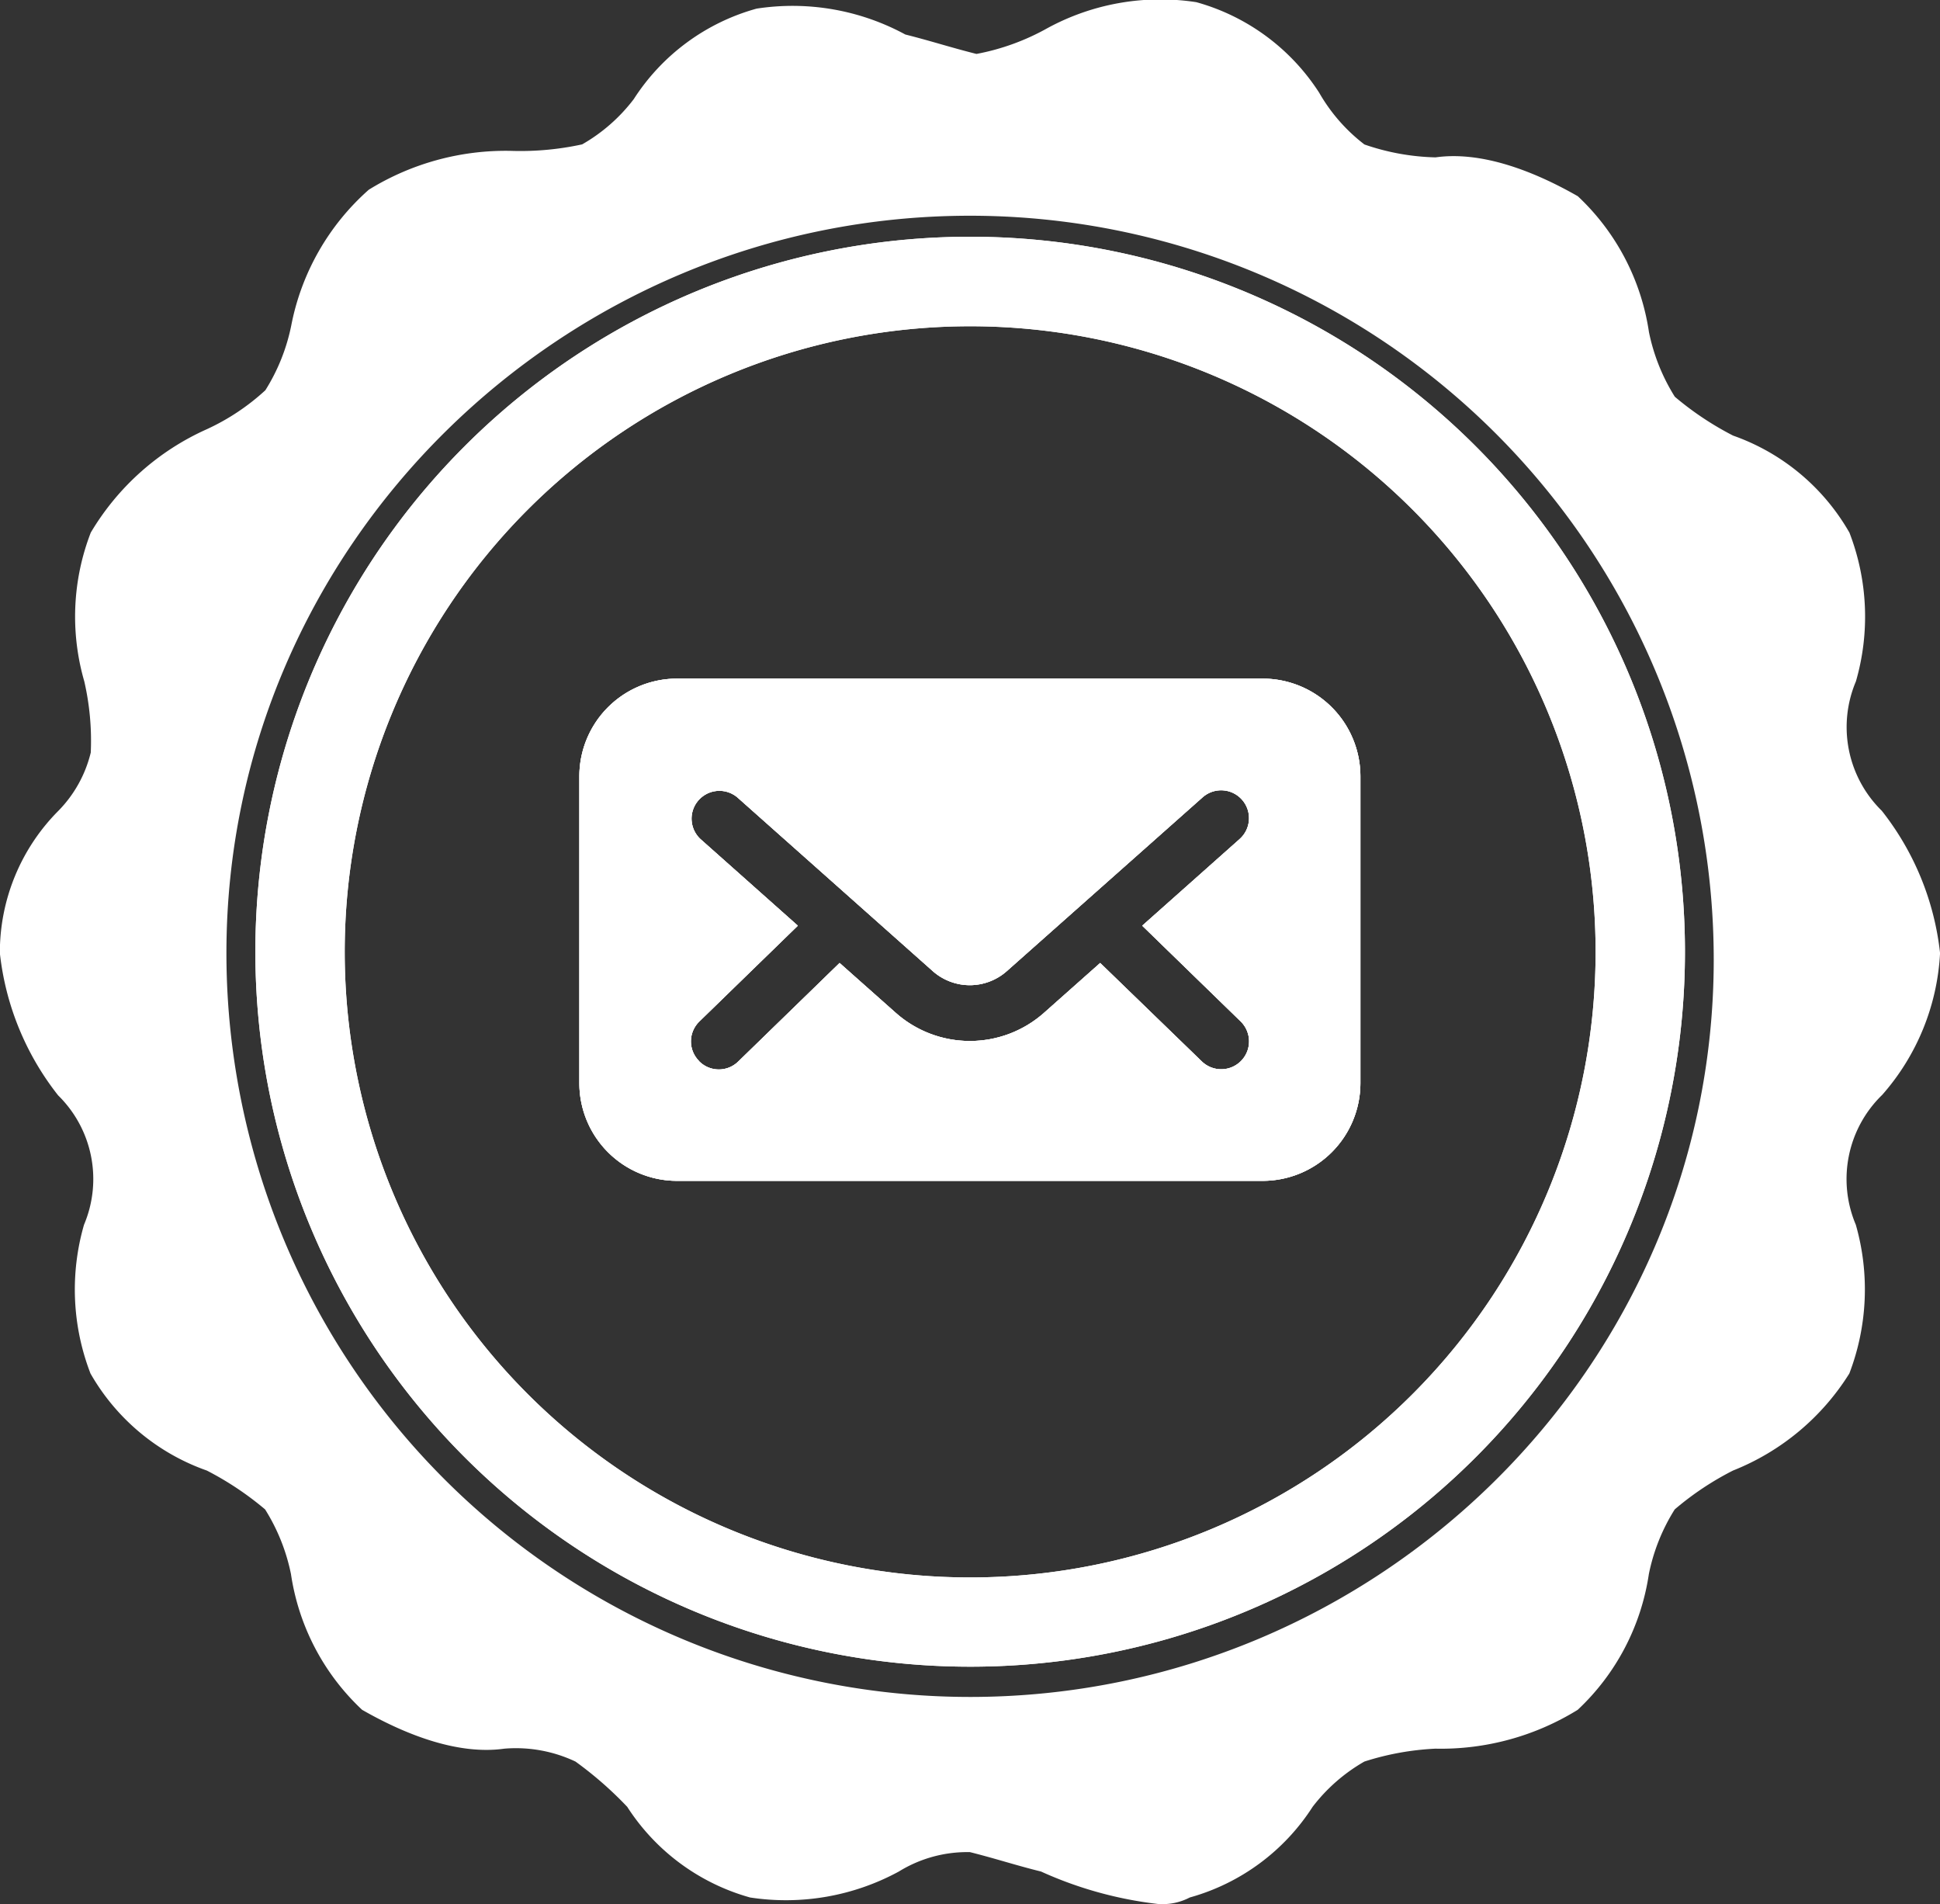
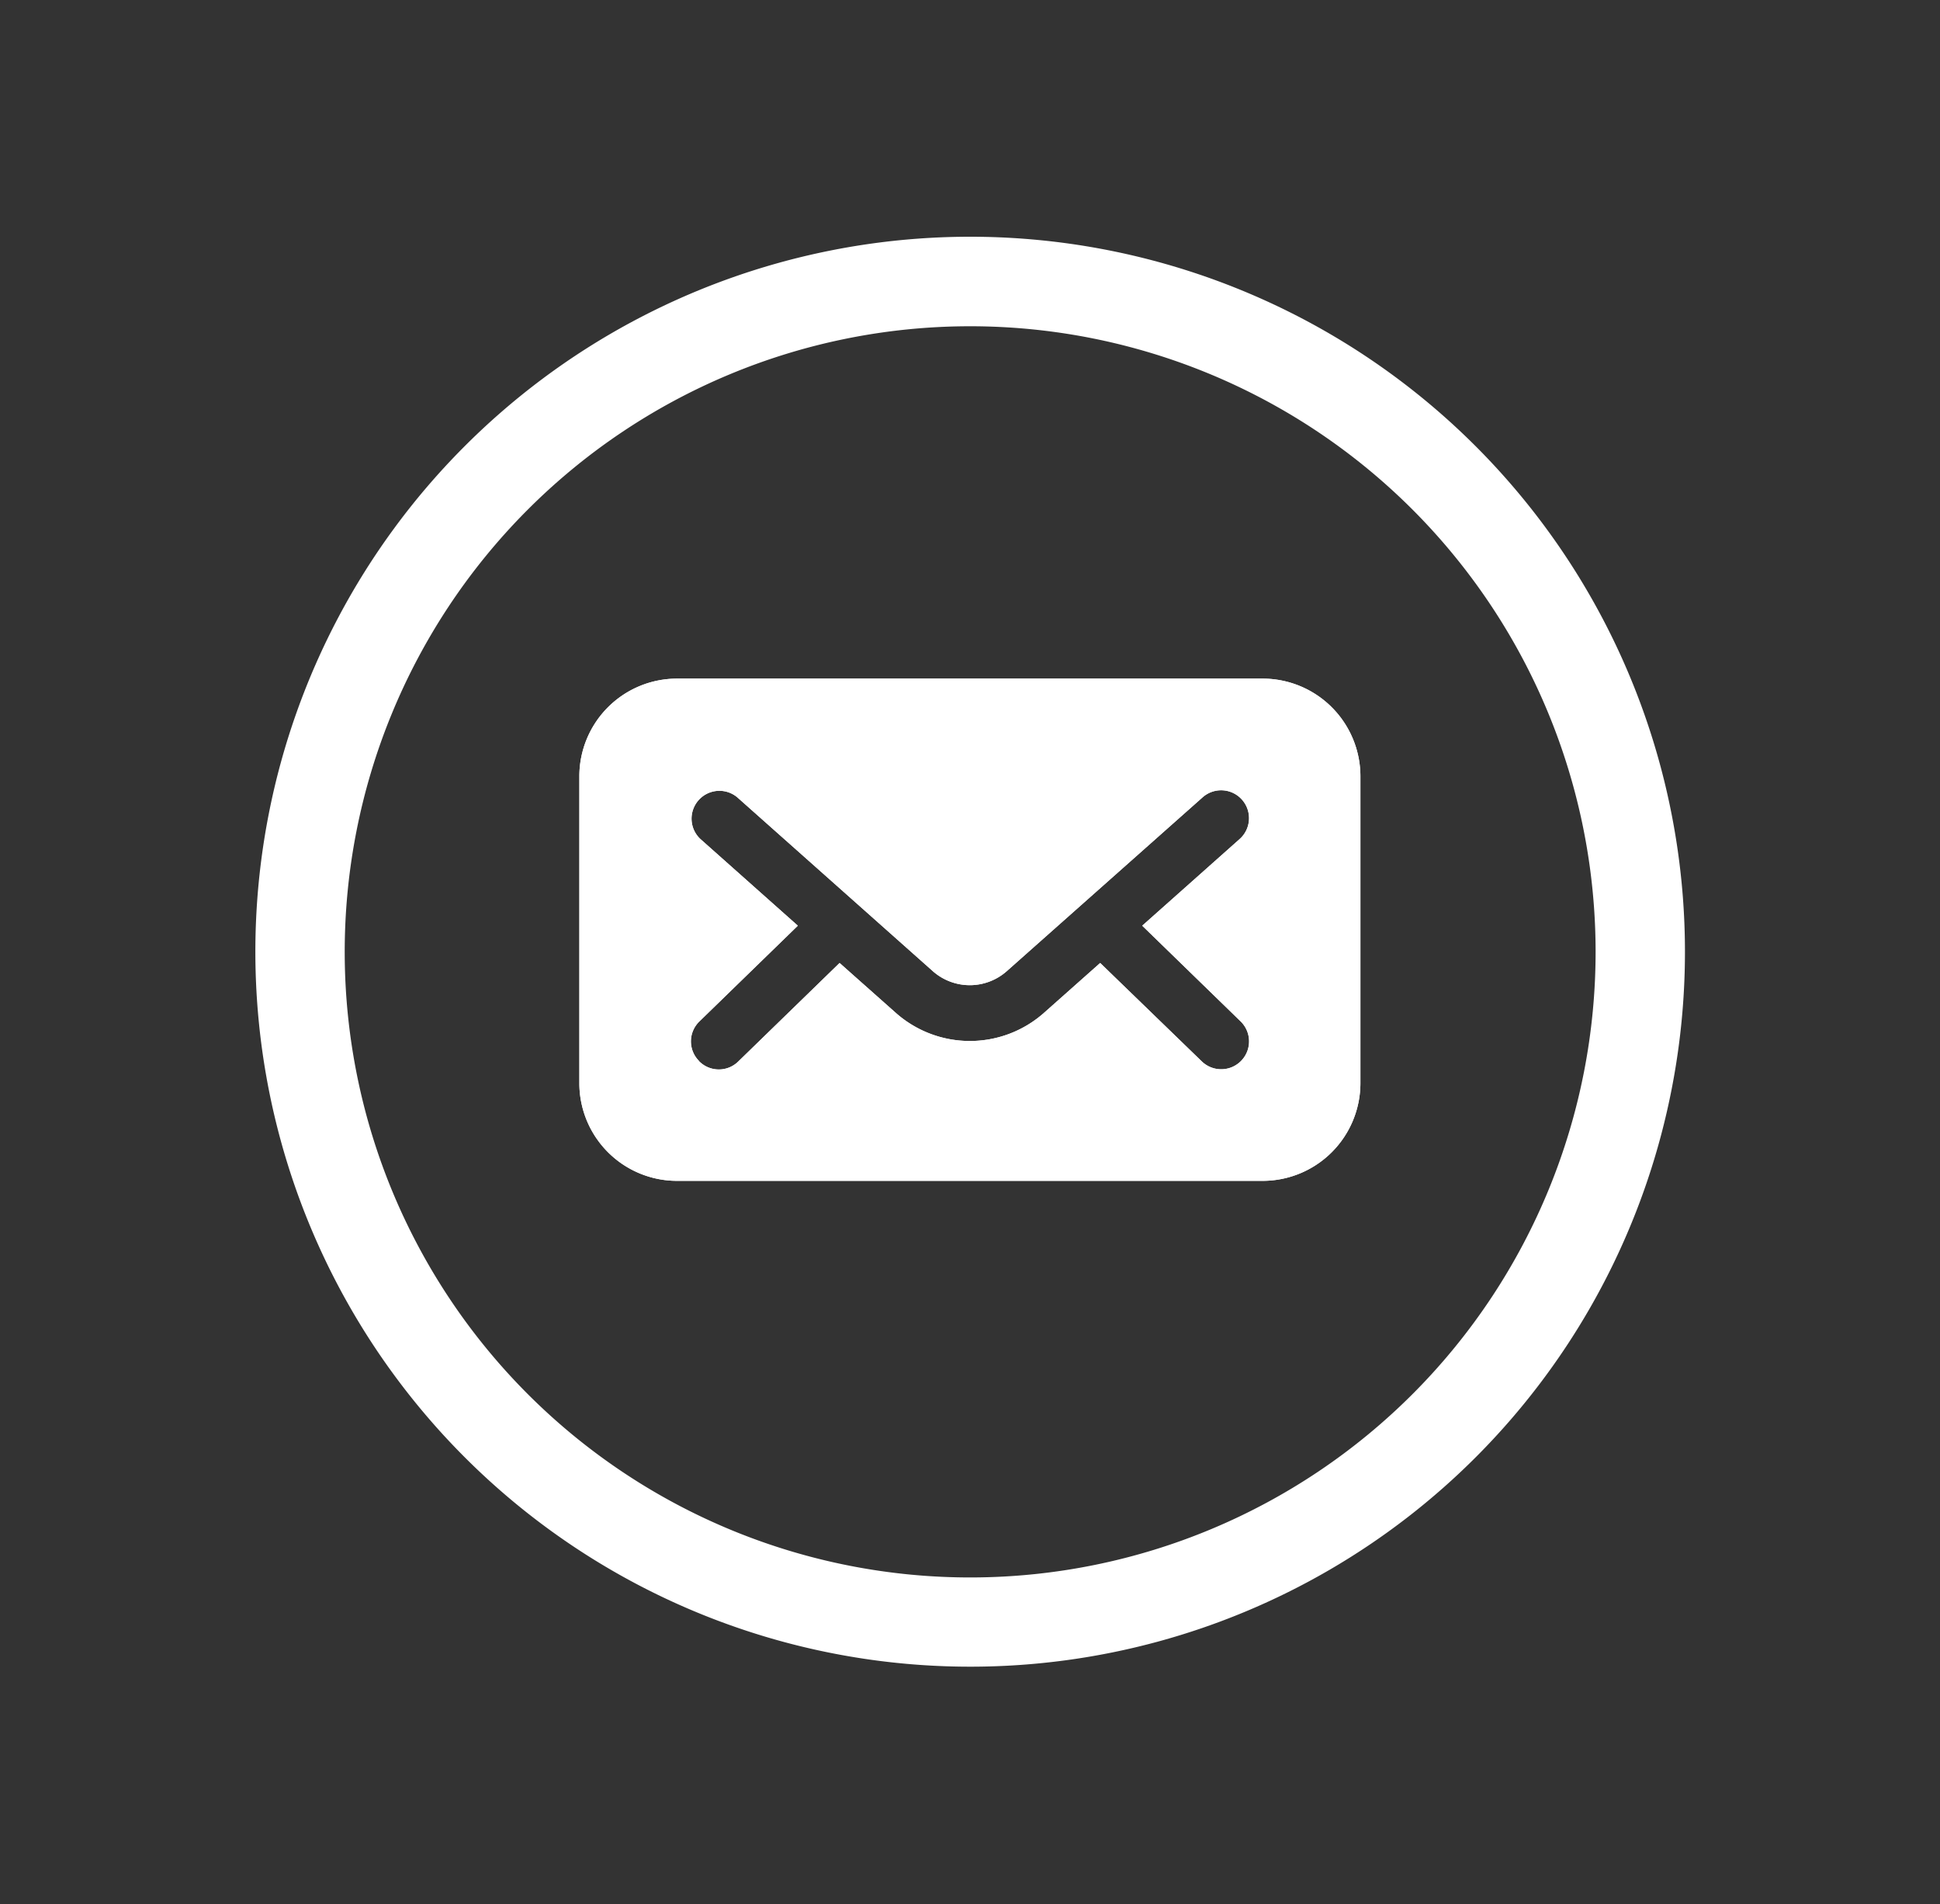
<svg xmlns="http://www.w3.org/2000/svg" width="99.878" height="98" viewBox="0 0 99.878 98">
  <rect x="0" y="0" width="99.878" height="98" fill="#333333" stroke="none" />
  <defs>
    <style>.a,.b{fill:#fff;}.b{fill-rule:evenodd;}.c{clip-path:url(#a);}</style>
    <clipPath id="a">
-       <path class="a" d="M1307.888,705.918a1.426,1.426,0,0,1,.014-2.017l.014-.014,5.065-4.925-5.016-4.46a1.434,1.434,0,0,1,1.9-2.147l10.061,8.943a2.872,2.872,0,0,0,3.816,0l10.078-8.943a1.436,1.436,0,1,1,1.908,2.147h0l-5.016,4.46,5.065,4.925a1.434,1.434,0,0,1-2,2.059l-5.23-5.065-2.892,2.567a5.749,5.749,0,0,1-7.632,0l-2.892-2.567-5.216,5.071a1.426,1.426,0,0,1-2.016-.014l-.014-.015m-1.124-19.678a5.031,5.031,0,0,0-5.028,5.025v15.8a5.031,5.031,0,0,0,5.025,5.025h30.159a5.034,5.034,0,0,0,5.028-5.025v-15.8a5.034,5.034,0,0,0-5.028-5.025Z" transform="translate(-1301.739 -686.246)" />
-     </clipPath>
+       </clipPath>
  </defs>
  <g transform="translate(-1197.129 -563.764)">
-     <path class="b" d="M1294.01,620.143a11.971,11.971,0,0,0,3-7.324,14.331,14.331,0,0,0-3-7.324,6.031,6.031,0,0,1-1.332-6.659,11.993,11.993,0,0,0-.334-7.657,11.163,11.163,0,0,0-5.989-4.994,15.823,15.823,0,0,1-3-2,10,10,0,0,1-1.332-3.328,11.991,11.991,0,0,0-3.662-6.993c-2.33-1.332-4.994-2.33-7.324-2a11.978,11.978,0,0,1-3.662-.664,8.953,8.953,0,0,1-2.33-2.664,11.017,11.017,0,0,0-6.325-4.66,12.177,12.177,0,0,0-7.657,1.332,11.97,11.97,0,0,1-3.662,1.332c-1.332-.334-2.33-.664-3.662-1a12.177,12.177,0,0,0-7.657-1.332,11,11,0,0,0-6.326,4.66,8.861,8.861,0,0,1-2.655,2.327,14.918,14.918,0,0,1-3.662.334,13.414,13.414,0,0,0-7.323,2,12.487,12.487,0,0,0-3.993,6.993,9.946,9.946,0,0,1-1.332,3.328,11.613,11.613,0,0,1-3,2,13.226,13.226,0,0,0-5.989,5.327,11.993,11.993,0,0,0-.334,7.657,13.627,13.627,0,0,1,.334,3.662,6.436,6.436,0,0,1-1.666,3,10.331,10.331,0,0,0-3.014,7.324,14.33,14.33,0,0,0,3,7.324,6.03,6.03,0,0,1,1.332,6.659,11.994,11.994,0,0,0,.334,7.657,11.161,11.161,0,0,0,5.989,4.994,15.959,15.959,0,0,1,3,2,9.979,9.979,0,0,1,1.332,3.328,11.968,11.968,0,0,0,3.662,6.987c2.33,1.335,4.994,2.33,7.324,2a7.18,7.18,0,0,1,3.662.664,19.039,19.039,0,0,1,2.664,2.33,11.051,11.051,0,0,0,6.325,4.666,12.178,12.178,0,0,0,7.657-1.335,6.711,6.711,0,0,1,3.662-1c1.332.334,2.33.67,3.662,1a20.145,20.145,0,0,0,5.989,1.666,3.026,3.026,0,0,0,1.666-.331,11.026,11.026,0,0,0,6.325-4.666,8.955,8.955,0,0,1,2.664-2.33,14.121,14.121,0,0,1,3.662-.664,13.39,13.39,0,0,0,7.323-2,11.985,11.985,0,0,0,3.662-6.987,9.9,9.9,0,0,1,1.332-3.328,15.25,15.25,0,0,1,3-2,12.492,12.492,0,0,0,5.989-4.994,12.1,12.1,0,0,0,.334-7.657,6.031,6.031,0,0,1,1.332-6.659m-46.933,30.963a38.291,38.291,0,0,1-38.286-38.286c0-20.976,17.311-37.953,38.286-37.953a38.291,38.291,0,0,1,38.286,38.286c0,20.976-17.311,37.953-38.286,37.953" transform="translate(0 0)" />
-     <path class="b" d="M1312.2,643.168a32.2,32.2,0,1,1-32.32-32.086,32.2,32.2,0,0,1,32.32,32.086m4.6-.017a36.8,36.8,0,1,0-36.683,36.923h.014a36.789,36.789,0,0,0,36.669-36.908v-.015" transform="translate(-32.924 -30.525)" />
    <path class="a" d="M1312.2,643.168a32.2,32.2,0,1,1-32.32-32.086,32.2,32.2,0,0,1,32.32,32.086m4.6-.017a36.8,36.8,0,1,0-36.683,36.923h.014a36.789,36.789,0,0,0,36.669-36.908v-.015" transform="translate(-32.924 -30.525)" />
    <path class="a" d="M1307.888,705.918a1.426,1.426,0,0,1,.014-2.017l.014-.014,5.065-4.925-5.016-4.46a1.434,1.434,0,0,1,1.9-2.147l10.061,8.943a2.872,2.872,0,0,0,3.816,0l10.078-8.943a1.436,1.436,0,1,1,1.908,2.147h0l-5.016,4.46,5.065,4.925a1.434,1.434,0,0,1-2,2.059l-5.23-5.065-2.892,2.567a5.749,5.749,0,0,1-7.632,0l-2.892-2.567-5.216,5.071a1.426,1.426,0,0,1-2.016-.014l-.014-.015m-1.124-19.678a5.031,5.031,0,0,0-5.028,5.025v15.8a5.031,5.031,0,0,0,5.025,5.025h30.159a5.034,5.034,0,0,0,5.028-5.025v-15.8a5.034,5.034,0,0,0-5.028-5.025Z" transform="translate(-74.777 -87.552)" />
    <g transform="translate(1226.962 598.694)">
      <path class="a" d="M1307.888,705.918a1.426,1.426,0,0,1,.014-2.017l.014-.014,5.065-4.925-5.016-4.46a1.434,1.434,0,0,1,1.9-2.147l10.061,8.943a2.872,2.872,0,0,0,3.816,0l10.078-8.943a1.436,1.436,0,1,1,1.908,2.147h0l-5.016,4.46,5.065,4.925a1.434,1.434,0,0,1-2,2.059l-5.23-5.065-2.892,2.567a5.749,5.749,0,0,1-7.632,0l-2.892-2.567-5.216,5.071a1.426,1.426,0,0,1-2.016-.014l-.014-.015m-1.124-19.678a5.031,5.031,0,0,0-5.028,5.025v15.8a5.031,5.031,0,0,0,5.025,5.025h30.159a5.034,5.034,0,0,0,5.028-5.025v-15.8a5.034,5.034,0,0,0-5.028-5.025Z" transform="translate(-1301.739 -686.246)" />
      <g class="c" transform="translate(0 0)">
        <g transform="translate(-7.181 -7.181)">
-           <path class="a" d="M1276.559,661.066h54.571v40.211h-54.571Z" transform="translate(-1276.559 -661.066)" />
-         </g>
+           </g>
      </g>
    </g>
  </g>
</svg>